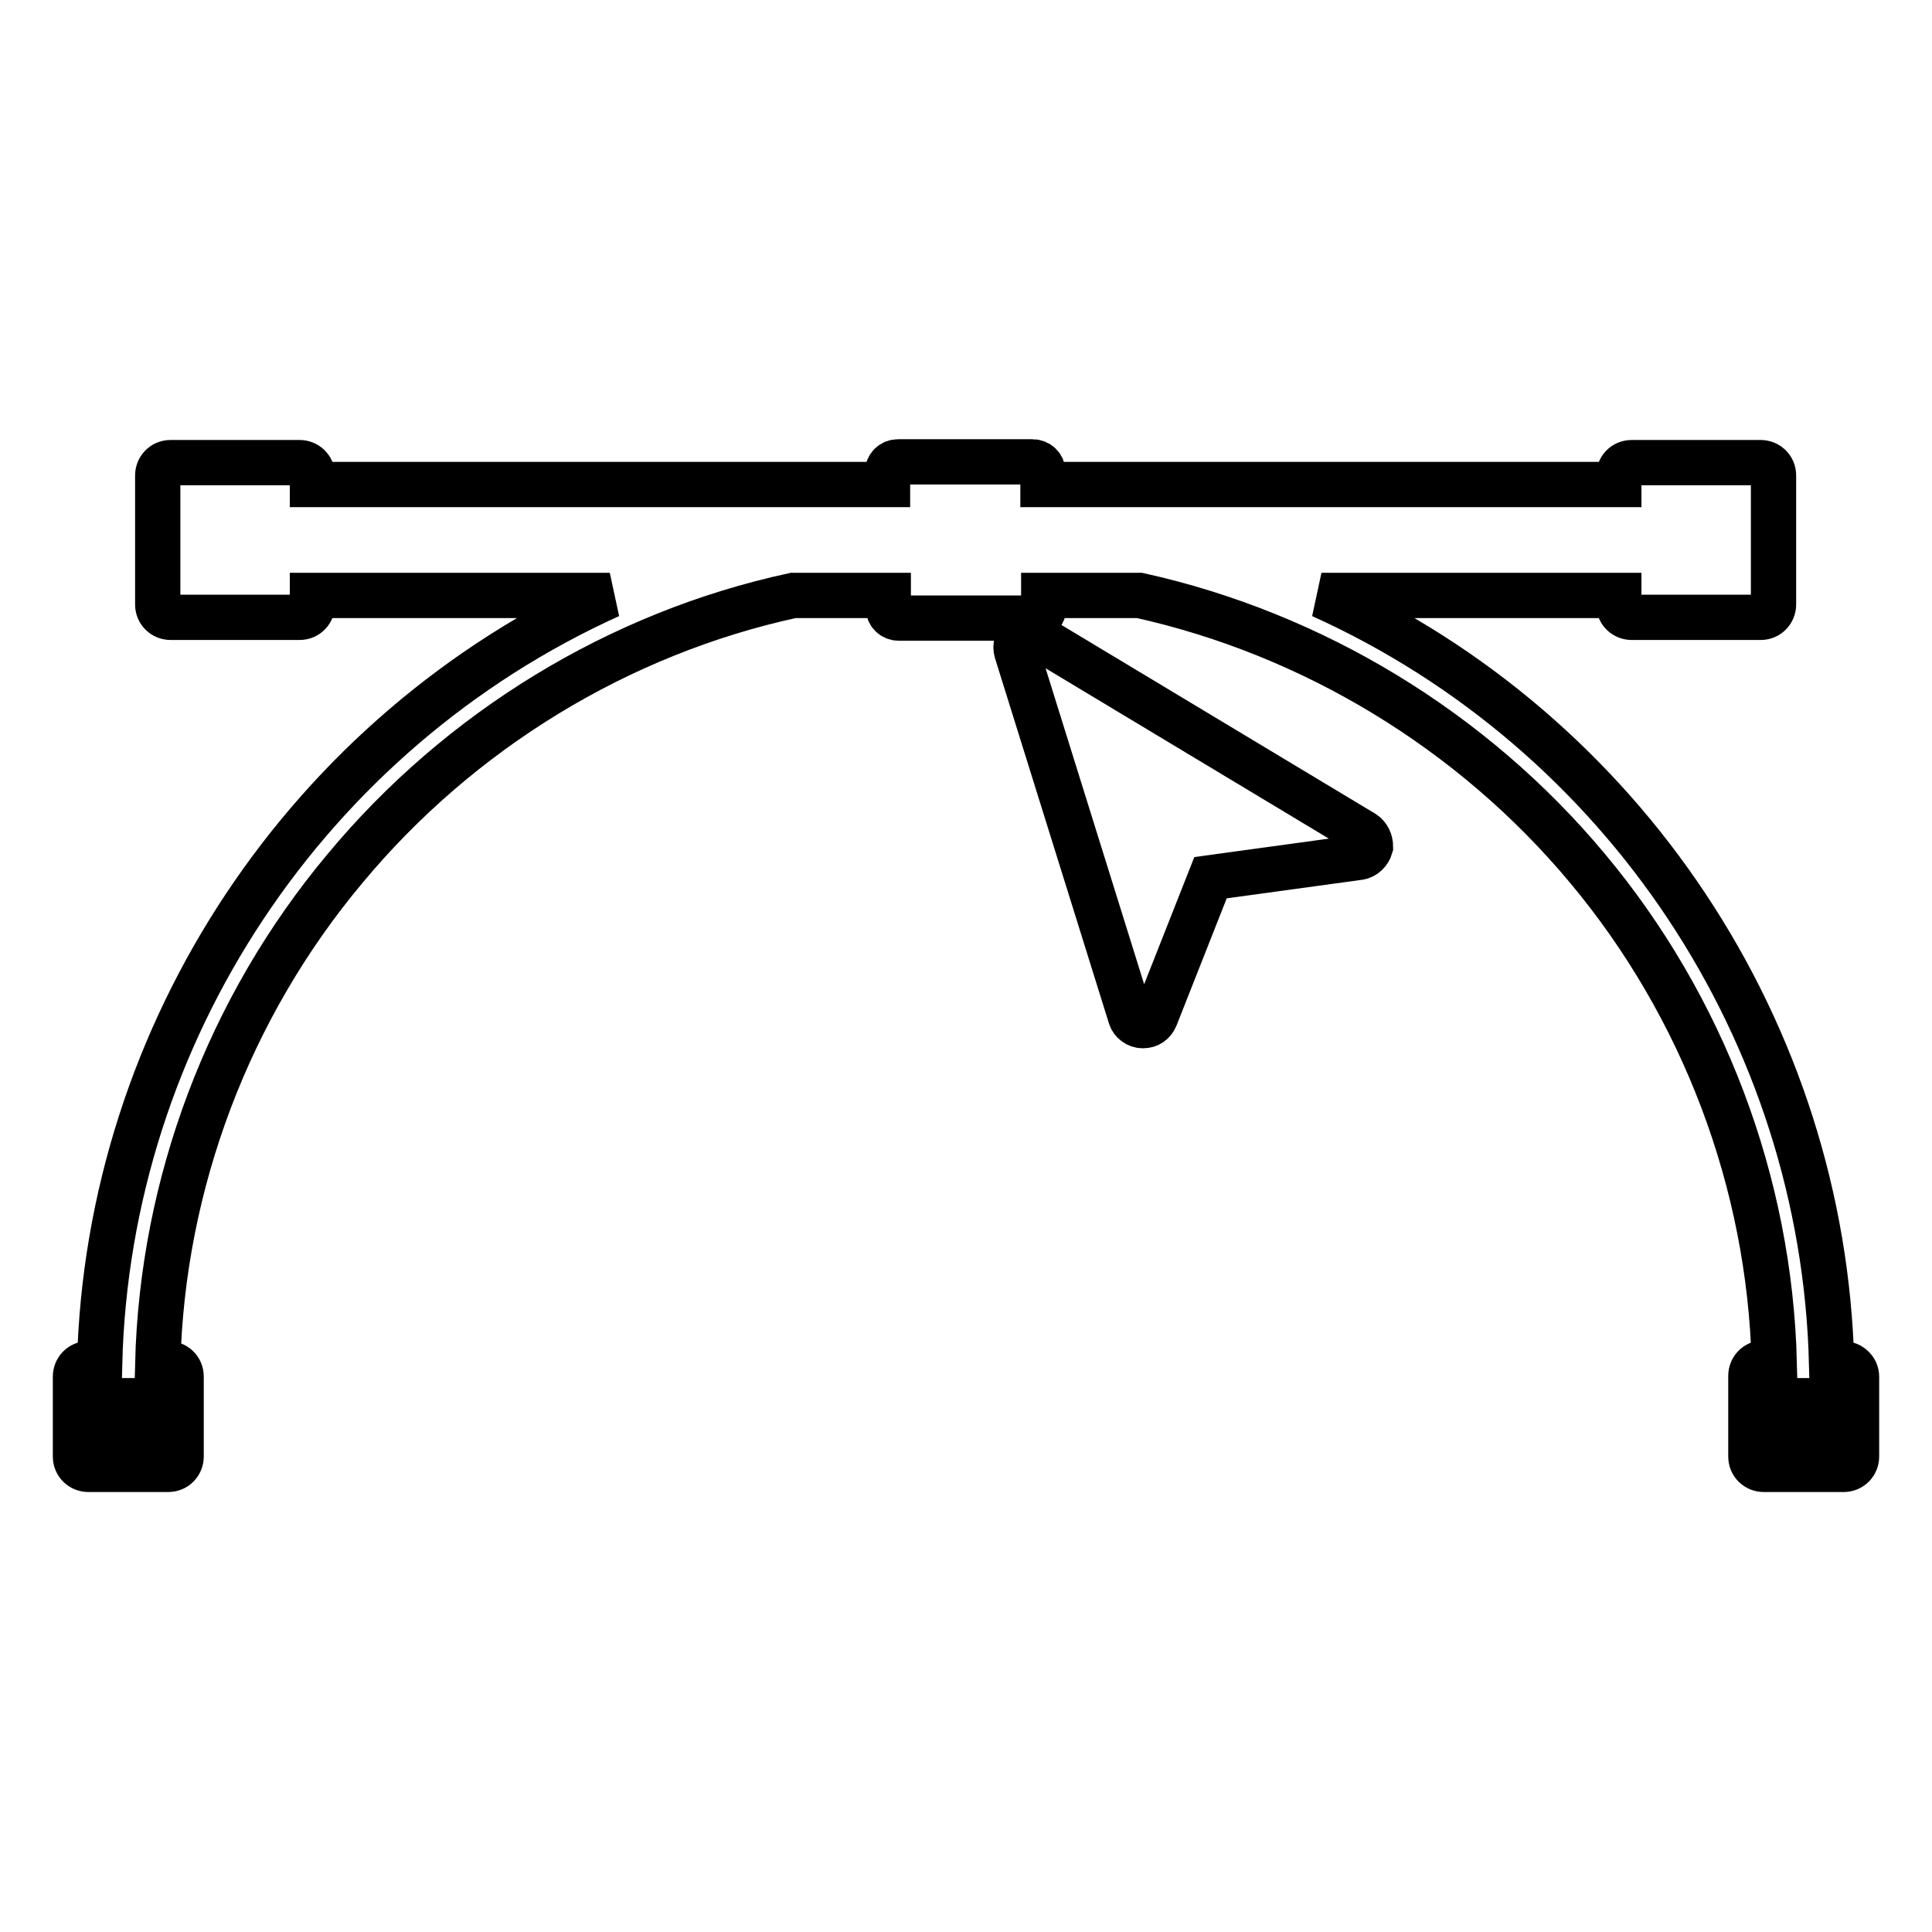
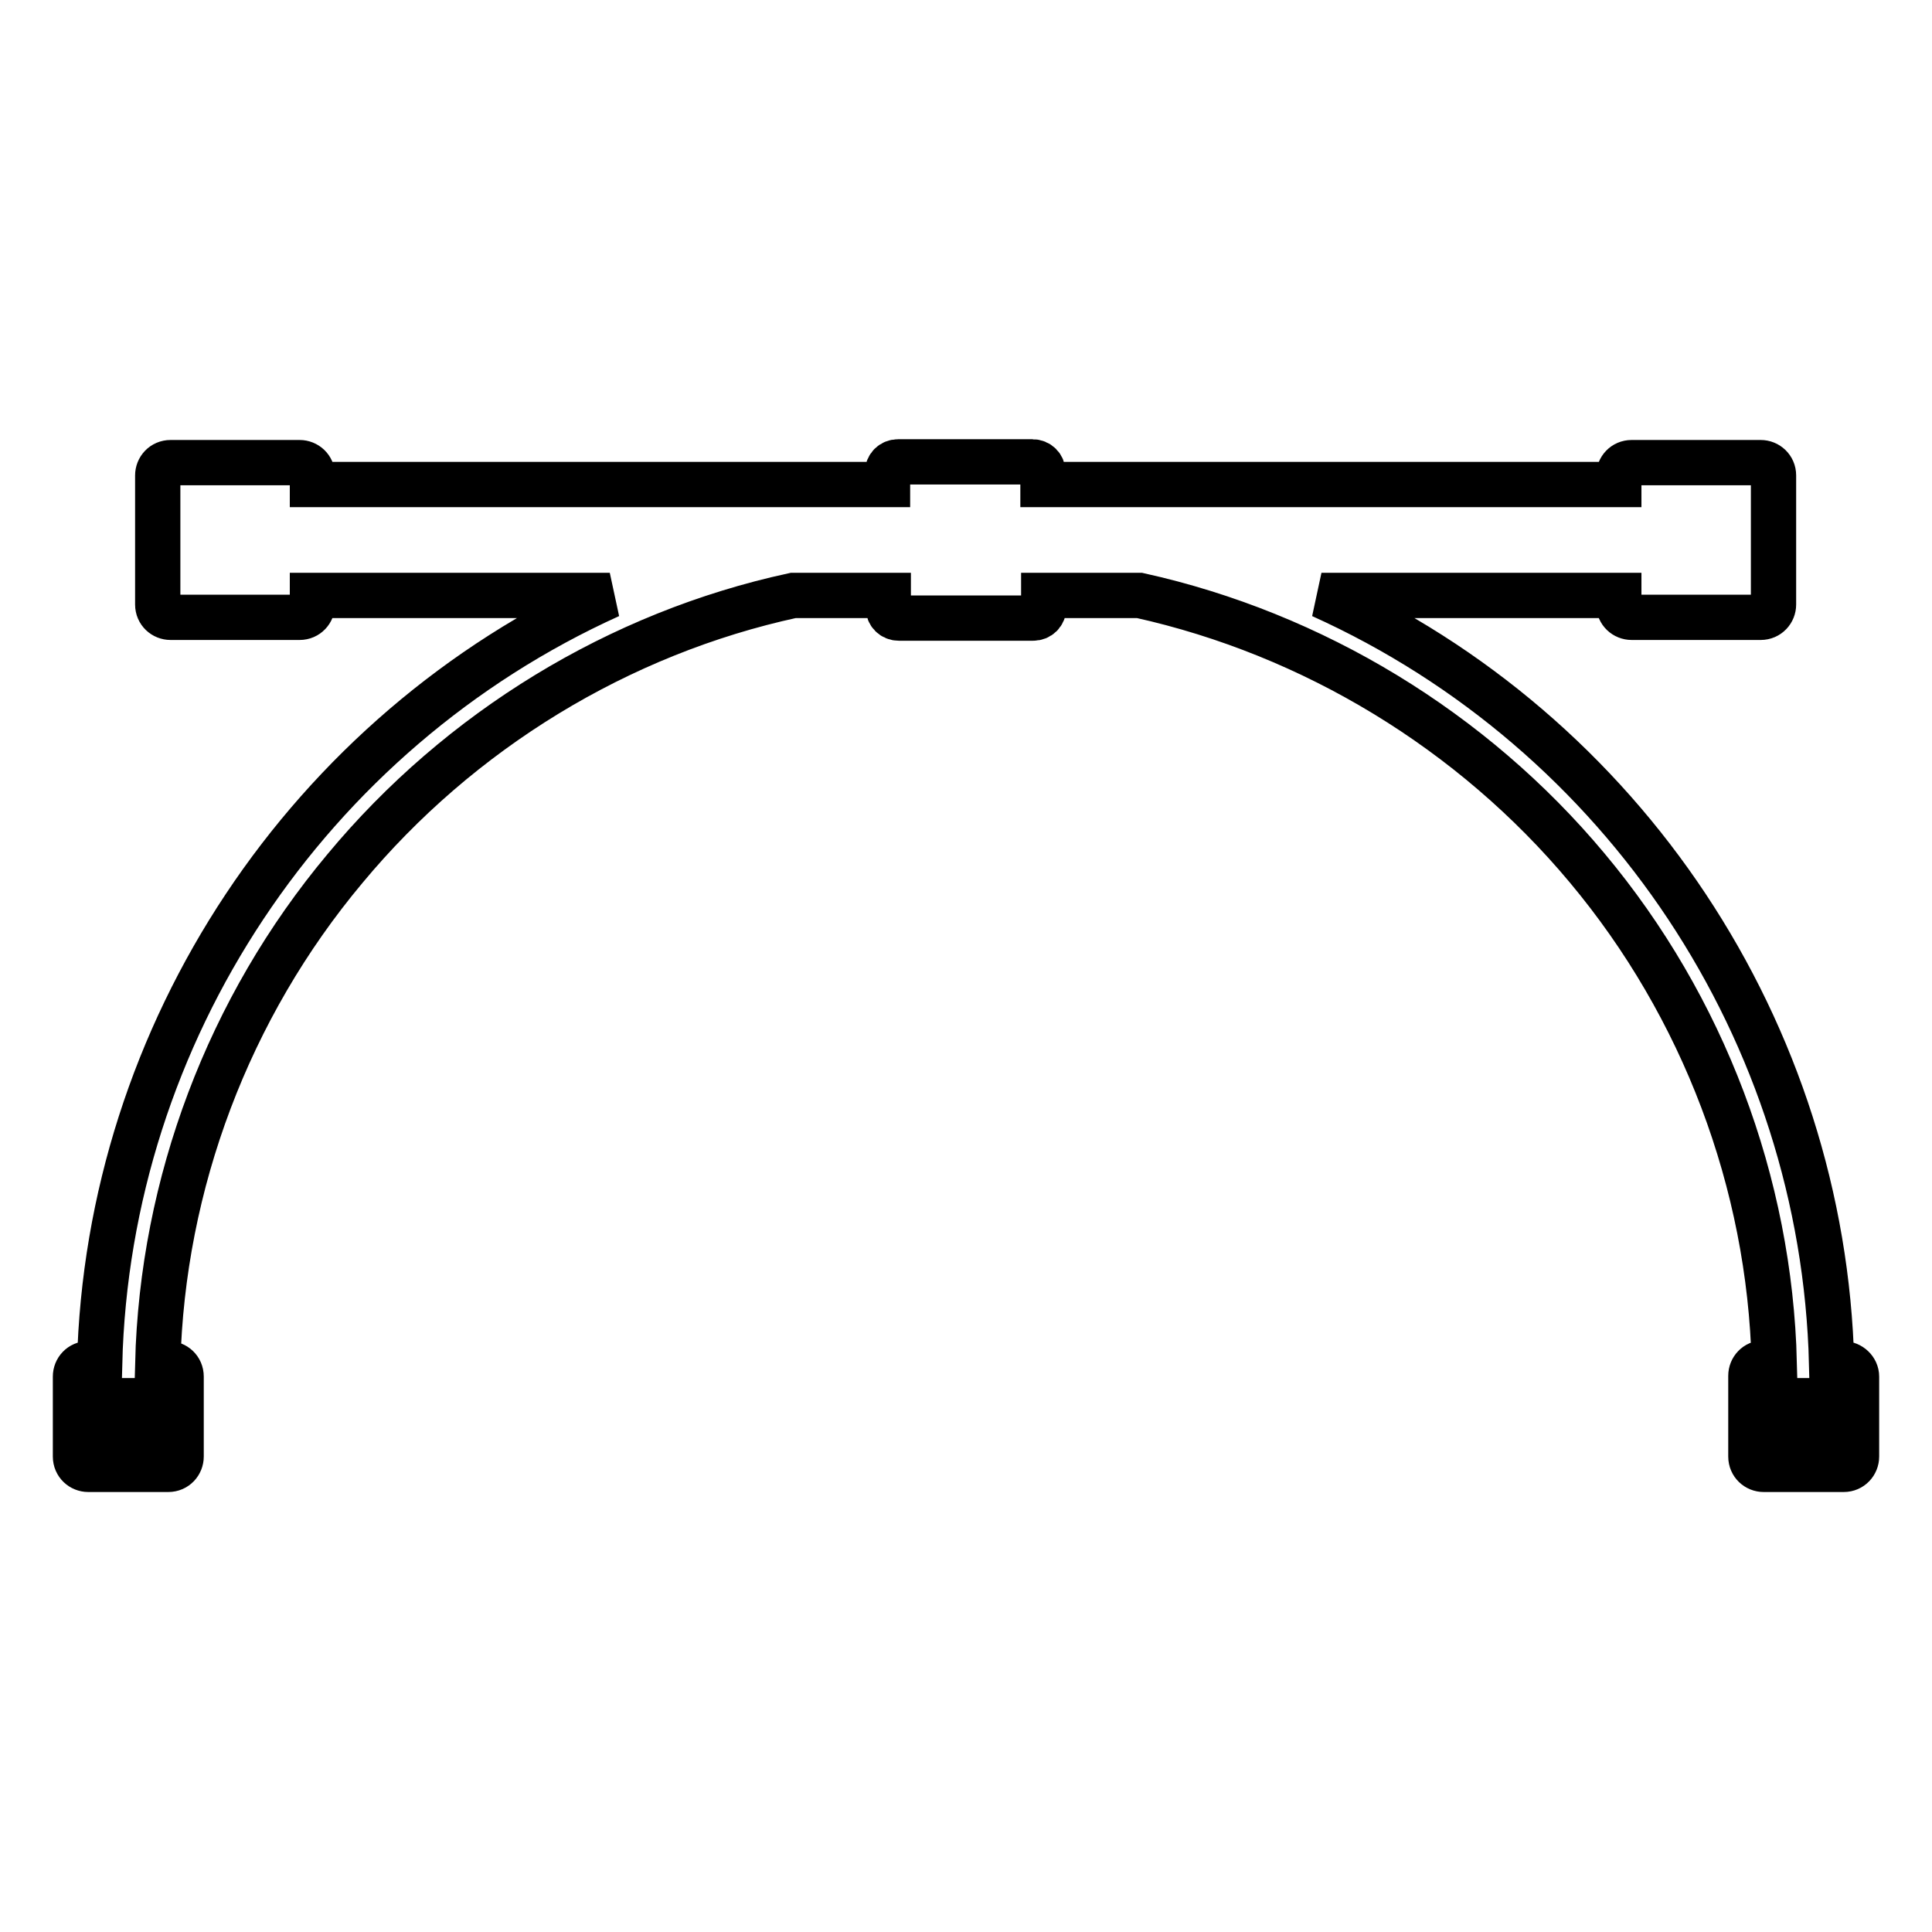
<svg xmlns="http://www.w3.org/2000/svg" version="1.1" x="0px" y="0px" viewBox="0 0 256 256" enable-background="new 0 0 256 256" xml:space="preserve">
  <g>
    <g>
      <g>
        <g>
          <g>
-             <path stroke-width="6" fill-opacity="0" stroke="#000000" d="M180.7,110.4l-43.4-26.1c-0.6-0.4-1.4-0.3-2,0.1c-0.6,0.5-0.8,1.2-0.6,1.9l15.1,48.4c0.2,0.7,0.9,1.2,1.6,1.2c0,0,0,0,0.1,0c0.7,0,1.3-0.4,1.6-1.1l7.3-18.5l19.7-2.7c0.7-0.1,1.3-0.7,1.5-1.4C181.6,111.5,181.3,110.8,180.7,110.4z" />
            <path stroke-width="6" fill-opacity="0" stroke="#000000" d="M244.2,180.7h-1.5c-1.1-43.9-27.5-83.7-67.6-101.8h39.4v1.2c0,1,0.8,1.7,1.7,1.7h17.1c1,0,1.7-0.8,1.7-1.7V63c0-1-0.8-1.7-1.7-1.7h-17.1c-1,0-1.7,0.8-1.7,1.7v1.2h-76.3v-1.6c0-0.8-0.6-1.4-1.4-1.4h-17.8c-0.8,0-1.4,0.6-1.4,1.4v1.6H41.4V63c0-1-0.8-1.7-1.7-1.7H22.6c-1,0-1.7,0.8-1.7,1.7v17.1c0,1,0.8,1.7,1.7,1.7h17.1c1,0,1.7-0.8,1.7-1.7v-1.2h39.4C40.8,97,14.3,136.8,13.2,180.7h-1.5c-1,0-1.7,0.8-1.7,1.7V193c0,1,0.8,1.7,1.7,1.7h10.6c1,0,1.7-0.8,1.7-1.7v-10.6c0-1-0.8-1.7-1.7-1.7h-1.4c0.6-23.9,9.4-47.2,24.8-65.6C60.9,96.8,82,83.9,105.1,78.9h12.6v1.6c0,0.8,0.6,1.4,1.4,1.4h17.8c0.8,0,1.4-0.6,1.4-1.4v-1.6l12.7,0c23,5.1,44.1,17.9,59.3,36.1c15.4,18.4,24.2,41.7,24.8,65.6h-1.4c-1,0-1.7,0.8-1.7,1.7V193c0,1,0.8,1.7,1.7,1.7h10.6c1,0,1.7-0.8,1.7-1.7v-10.6C246,181.5,245.2,180.7,244.2,180.7z M19.2,189.9h-4.3v-4.3h4.3V189.9z M241.1,189.9h-4.3v-4.3h4.3V189.9z" />
          </g>
        </g>
      </g>
      <g />
      <g />
      <g />
      <g />
      <g />
      <g />
      <g />
      <g />
      <g />
      <g />
      <g />
      <g />
      <g />
      <g />
      <g />
    </g>
  </g>
</svg>